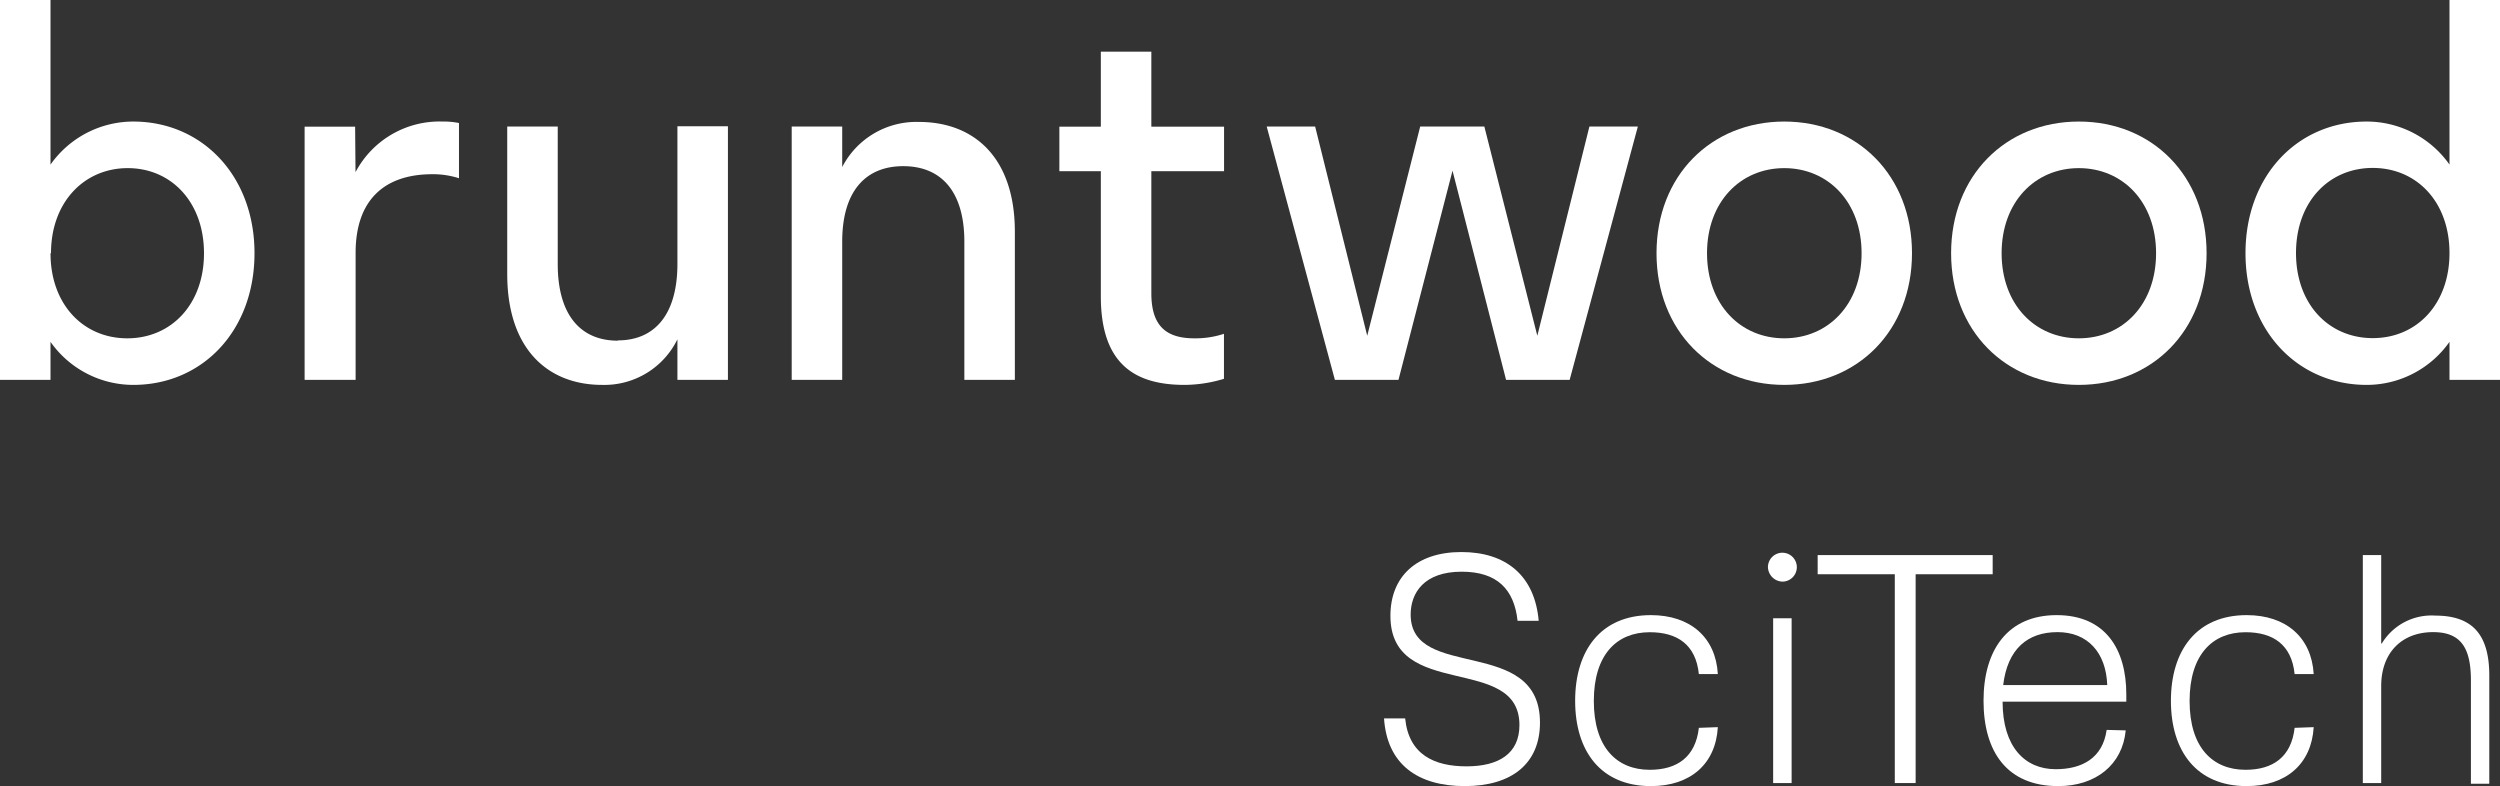
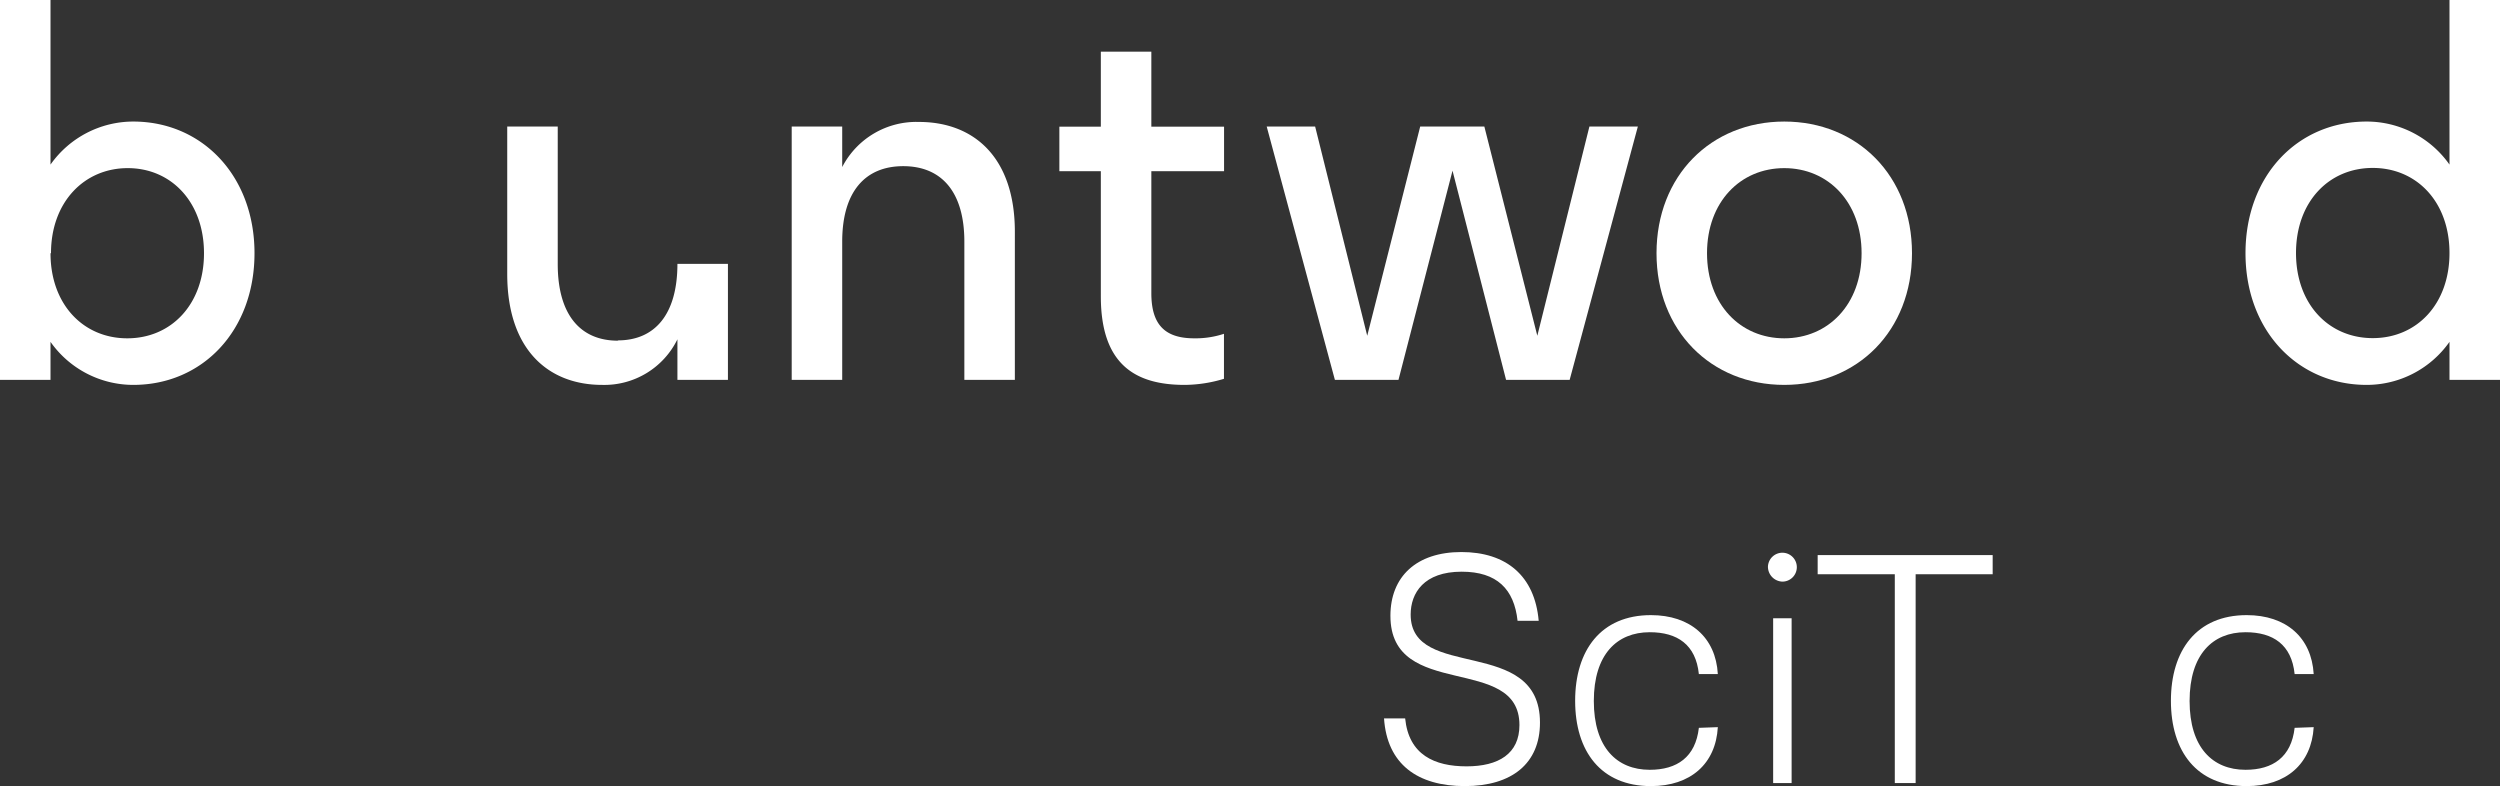
<svg xmlns="http://www.w3.org/2000/svg" width="254.42" height="80" viewBox="0 0 254.42 80">
  <rect x="0" y="0" width="254.42" height="80" fill="#333333" stroke="none" />
  <g>
    <path d="M143,73.11c.37,3.72,3,4.88,6.25,4.88s5.38-1.28,5.38-4.2c0-7.3-13.13-2.44-13.13-11.12,0-4,2.66-6.49,7.22-6.49s7.47,2.41,7.87,7h-2.15c-.35-3.23-2.1-5-5.69-5-3.84,0-5.19,2.17-5.19,4.36,0,6.83,13.16,2.1,13.16,11,0,4.14-2.84,6.46-7.65,6.46s-7.91-2.23-8.22-6.89Z" fill="#fff" />
    <path d="M174.82,74c-.21,3.73-2.77,6-6.81,6-5.09,0-7.71-3.54-7.71-8.68s2.62-8.72,7.71-8.72c4,0,6.6,2.26,6.81,6h-1.93c-.31-3-2.19-4.26-5-4.26-3.34,0-5.69,2.26-5.69,7s2.35,7,5.69,7c2.78,0,4.66-1.29,5-4.27Z" fill="#fff" />
    <path d="M179.92,57.68a1.47,1.47,0,1,1,1.47,1.51,1.52,1.52,0,0,1-1.47-1.51m.53,5.24h1.88V79.69h-1.88Z" fill="#fff" />
    <polygon points="192.83 58.44 184.98 58.44 184.98 56.49 202.79 56.49 202.79 58.44 194.95 58.44 194.95 79.69 192.83 79.69 192.83 58.44" fill="#fff" />
-     <path d="M216.33,74.33C216,77.84,213.27,80,209.46,80c-5.22,0-7.6-3.51-7.6-8.69s2.47-8.71,7.44-8.71,7.09,3.48,7.09,8.06v.75H203.8c0,4.61,2.28,6.87,5.4,6.87,2.69,0,4.79-1.13,5.19-4Zm-1.88-4.61c-.12-3.32-2-5.39-5.06-5.39s-5.09,1.72-5.53,5.39Z" fill="#fff" />
    <path d="M235.46,74c-.22,3.73-2.79,6-6.82,6-5.09,0-7.71-3.54-7.71-8.68s2.62-8.72,7.71-8.72c4,0,6.6,2.26,6.82,6h-1.94c-.31-3-2.19-4.26-5-4.26-3.34,0-5.69,2.26-5.69,7s2.35,7,5.69,7c2.78,0,4.66-1.29,5-4.27Z" fill="#fff" />
-     <path d="M240.46,56.49h1.87v9h.06a5.91,5.91,0,0,1,5.47-2.84c4,0,5.47,2.22,5.47,6.11v11h-1.87V69.25c0-3.29-1-4.92-3.84-4.92-3.23,0-5.29,2.13-5.29,5.48v9.88h-1.87Z" fill="#fff" />
    <path d="M25.9,25.77c0,7.89-5.3,13.4-12.34,13.4a10.31,10.31,0,0,1-8.42-4.38v3.87H0V0H5.14V16.75a10.31,10.31,0,0,1,8.42-4.38c7,0,12.34,5.51,12.34,13.4m-20.76,0c0,5.21,3.34,8.66,7.81,8.66s7.81-3.45,7.81-8.66S17.42,17.11,13,17.11s-7.81,3.45-7.81,8.66" fill="#fff" />
-     <path d="M36.18,17.52a9.67,9.67,0,0,1,8.88-5.15,7.67,7.67,0,0,1,1.65.15v5.62A8.6,8.6,0,0,0,44,17.73c-4.94,0-7.81,2.68-7.81,8V38.66H31V12.89h5.14Z" fill="#fff" />
-     <path d="M62.88,34.64c3.75,0,6.06-2.63,6.06-7.79v-14h5.14V38.66H68.94V34.53a8.28,8.28,0,0,1-7.66,4.64c-5.49,0-9.66-3.6-9.66-11.29v-15h5.14v14c0,5.16,2.31,7.79,6.12,7.79" fill="#fff" />
+     <path d="M62.88,34.64c3.75,0,6.06-2.63,6.06-7.79h5.14V38.66H68.94V34.53a8.28,8.28,0,0,1-7.66,4.64c-5.49,0-9.66-3.6-9.66-11.29v-15h5.14v14c0,5.16,2.31,7.79,6.12,7.79" fill="#fff" />
    <path d="M91.92,16.91c-3.85,0-6.21,2.57-6.21,7.68V38.66H80.57V12.88h5.14V17a8.49,8.49,0,0,1,7.81-4.59c5.6,0,9.76,3.61,9.76,11.18V38.66H98.14V24.59c0-5.11-2.36-7.68-6.22-7.68" fill="#fff" />
    <path d="M121.56,34.43a9.16,9.16,0,0,0,3-.46v4.58a14,14,0,0,1-4,.62c-4.94,0-8.53-2-8.53-9V17.42h-4.22V12.89h4.22V5.26h5.14v7.63h7.4v4.53h-7.4V29.84c0,3.2,1.38,4.59,4.36,4.59" fill="#fff" />
    <polygon points="135.85 38.66 128.91 12.88 133.84 12.88 139.14 34.17 144.53 12.88 151.06 12.88 156.45 34.17 161.75 12.88 166.68 12.88 159.74 38.66 153.27 38.66 147.82 17.37 142.32 38.66 135.85 38.66" fill="#fff" />
    <path d="M168.58,25.77c0-7.89,5.55-13.4,13-13.4s13,5.51,13,13.4-5.55,13.4-13,13.4-13-5.51-13-13.4m20.87,0c0-5.21-3.4-8.66-7.87-8.66s-7.86,3.45-7.86,8.66,3.39,8.66,7.86,8.66,7.87-3.45,7.87-8.66" fill="#fff" />
-     <path d="M198.56,25.77c0-7.89,5.55-13.4,13-13.4s13,5.51,13,13.4-5.55,13.4-13,13.4-13-5.51-13-13.4m20.86,0c0-5.21-3.39-8.66-7.86-8.66s-7.86,3.45-7.86,8.66,3.39,8.66,7.86,8.66,7.86-3.45,7.86-8.66" fill="#fff" />
    <path d="M249.28,16.75V0h5.14V38.66h-5.14V34.79a10.31,10.31,0,0,1-8.43,4.38c-7,0-12.33-5.51-12.33-13.4s5.29-13.4,12.33-13.4a10.31,10.31,0,0,1,8.43,4.38m-15.62,9c0,5.21,3.34,8.66,7.81,8.66s7.81-3.45,7.81-8.66-3.34-8.66-7.81-8.66-7.81,3.45-7.81,8.66" fill="#fff" />
  </g>
</svg>